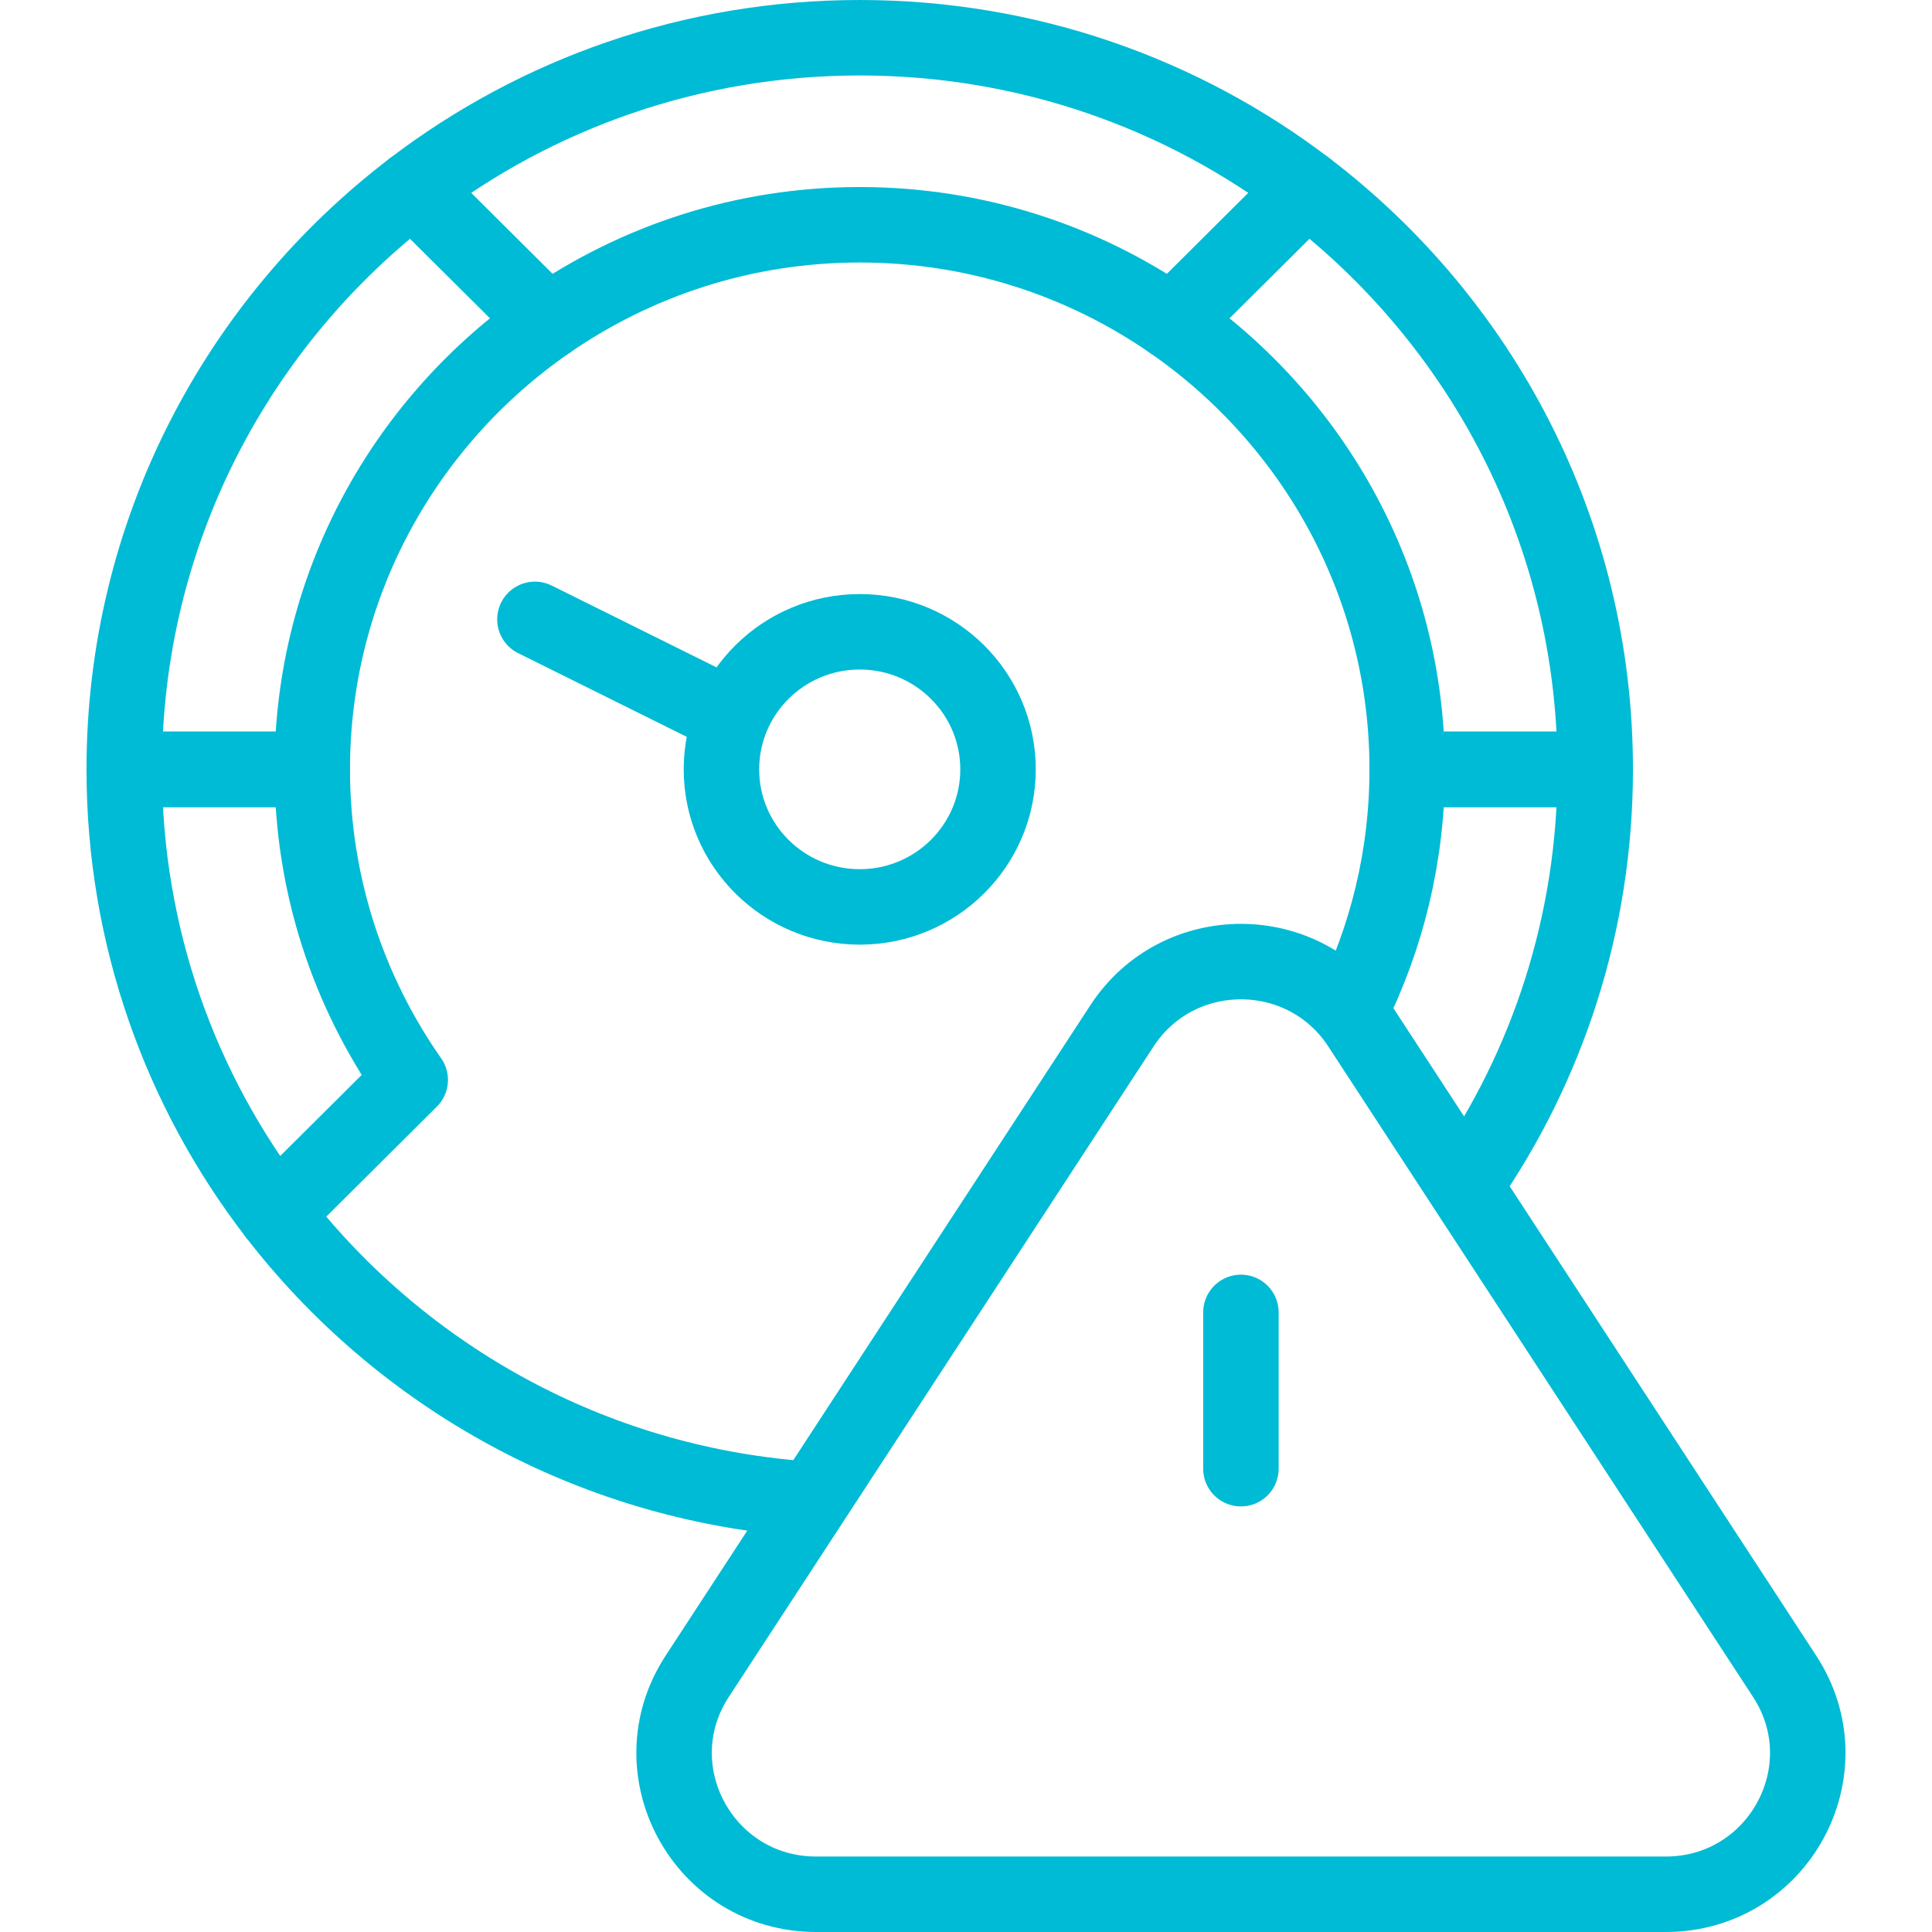
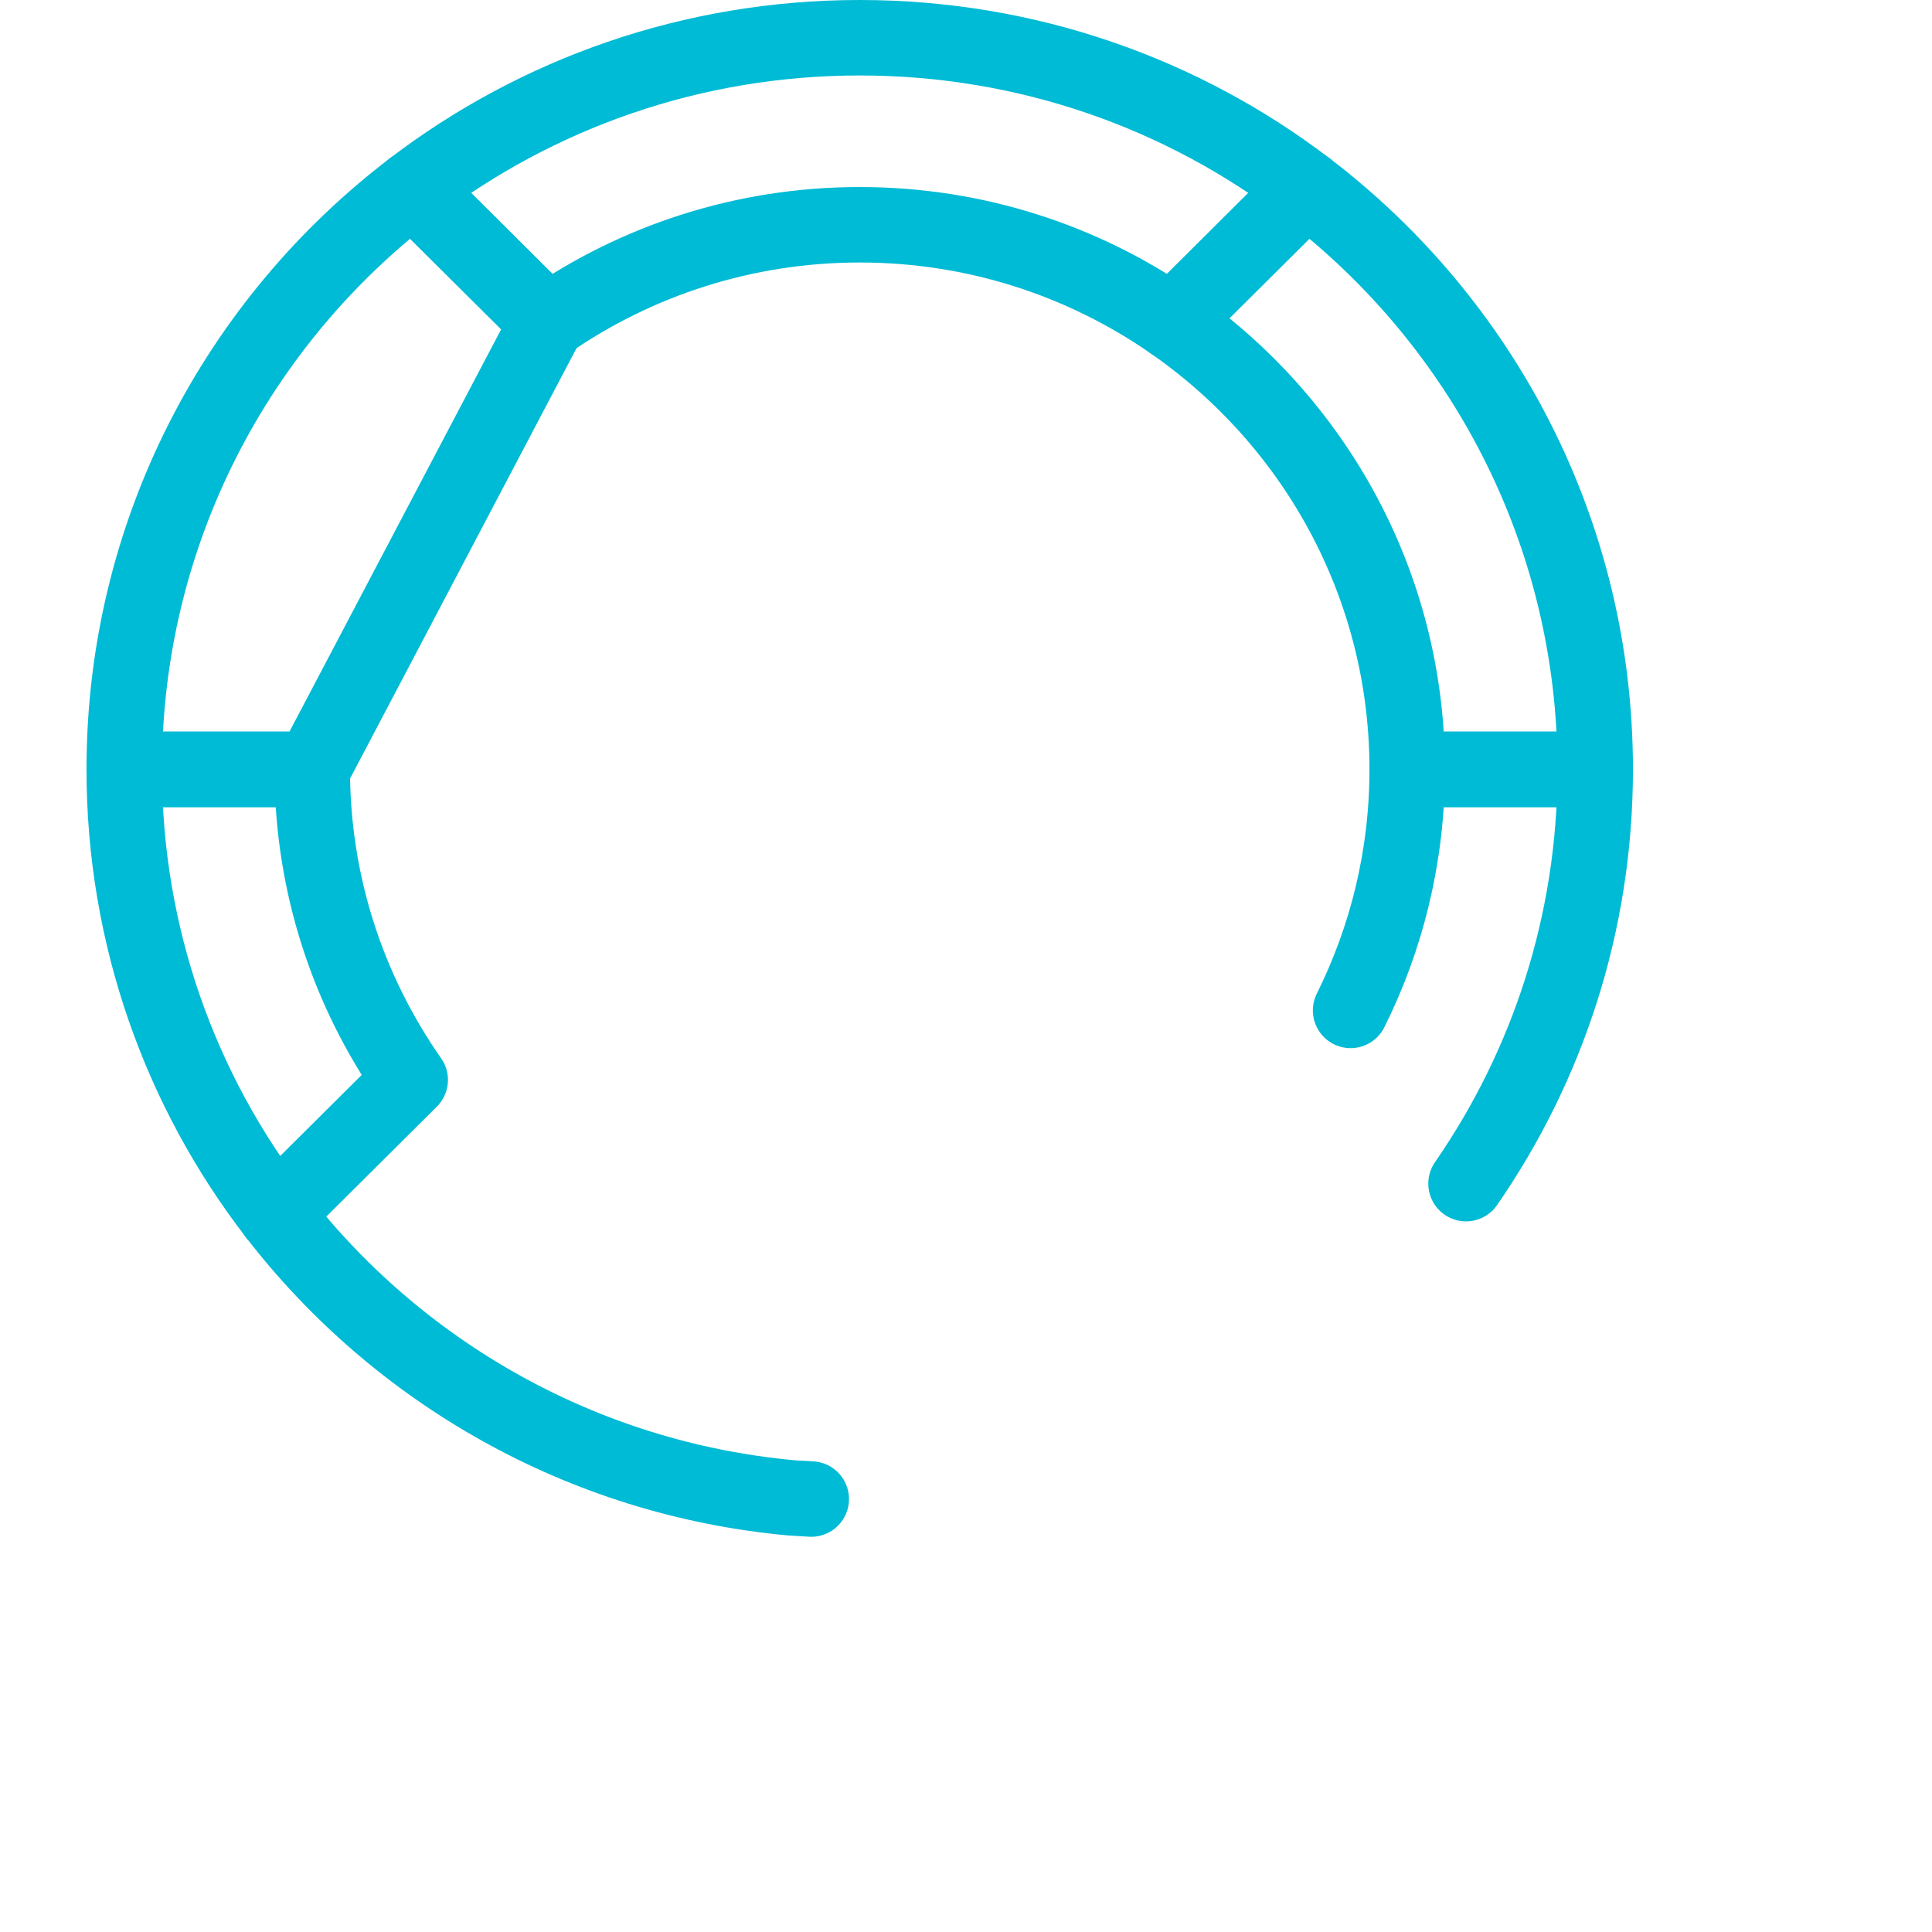
<svg xmlns="http://www.w3.org/2000/svg" width="512" height="512" viewBox="0 0 512 512" fill="none">
  <path d="M388.512 313.677C410.108 282.463 422.75 244.644 422.75 203.887H372.923C372.923 226.809 367.523 248.501 357.921 267.768M82.752 203.887H32.925C32.925 248.199 47.869 289.038 73.016 321.692L108.711 286.184C92.353 262.825 82.752 234.45 82.752 203.887ZM227.838 59.565C258.563 59.565 287.088 69.115 310.571 85.388L346.266 49.88C313.44 24.865 272.384 10 227.838 10C183.292 10 142.236 24.865 109.41 49.88L145.105 85.388C168.588 69.116 197.113 59.565 227.838 59.565Z" stroke="#00BBD5" stroke-width="20" stroke-miterlimit="10" stroke-linecap="round" stroke-linejoin="round" />
-   <path d="M214.993 397.264C212.003 397.087 209.838 396.959 209.769 396.952C154.117 391.863 105.2 363.454 73.016 321.692M372.923 203.887H422.75C422.75 141.118 392.764 85.315 346.265 49.88L310.57 85.388C348.231 111.485 372.923 154.871 372.923 203.887ZM145.105 85.388L109.41 49.88C62.911 85.315 32.925 141.117 32.925 203.887H82.752C82.752 154.871 107.445 111.485 145.105 85.388Z" stroke="#00BBD5" stroke-width="20" stroke-miterlimit="10" stroke-linecap="round" stroke-linejoin="round" />
-   <path d="M227.838 240.342C248.078 240.342 264.486 224.021 264.486 203.887C264.486 183.753 248.078 167.432 227.838 167.432C207.598 167.432 191.19 183.753 191.19 203.887C191.19 224.021 207.598 240.342 227.838 240.342Z" stroke="#00BBD5" stroke-width="20" stroke-miterlimit="10" stroke-linecap="round" stroke-linejoin="round" />
-   <path d="M193.285 189.709L141.76 164.136M328.857 347.8V389.216M184.768 444.24L297.334 271.856C312.156 249.158 345.559 249.158 360.38 271.856L472.947 444.24C489.191 469.116 471.244 502 441.424 502H216.291C186.471 502 168.524 469.116 184.768 444.24Z" stroke="#00BBD5" stroke-width="20" stroke-miterlimit="10" stroke-linecap="round" stroke-linejoin="round" />
+   <path d="M214.993 397.264C212.003 397.087 209.838 396.959 209.769 396.952C154.117 391.863 105.2 363.454 73.016 321.692M372.923 203.887H422.75C422.75 141.118 392.764 85.315 346.265 49.88L310.57 85.388C348.231 111.485 372.923 154.871 372.923 203.887ZM145.105 85.388L109.41 49.88C62.911 85.315 32.925 141.117 32.925 203.887H82.752Z" stroke="#00BBD5" stroke-width="20" stroke-miterlimit="10" stroke-linecap="round" stroke-linejoin="round" />
</svg>